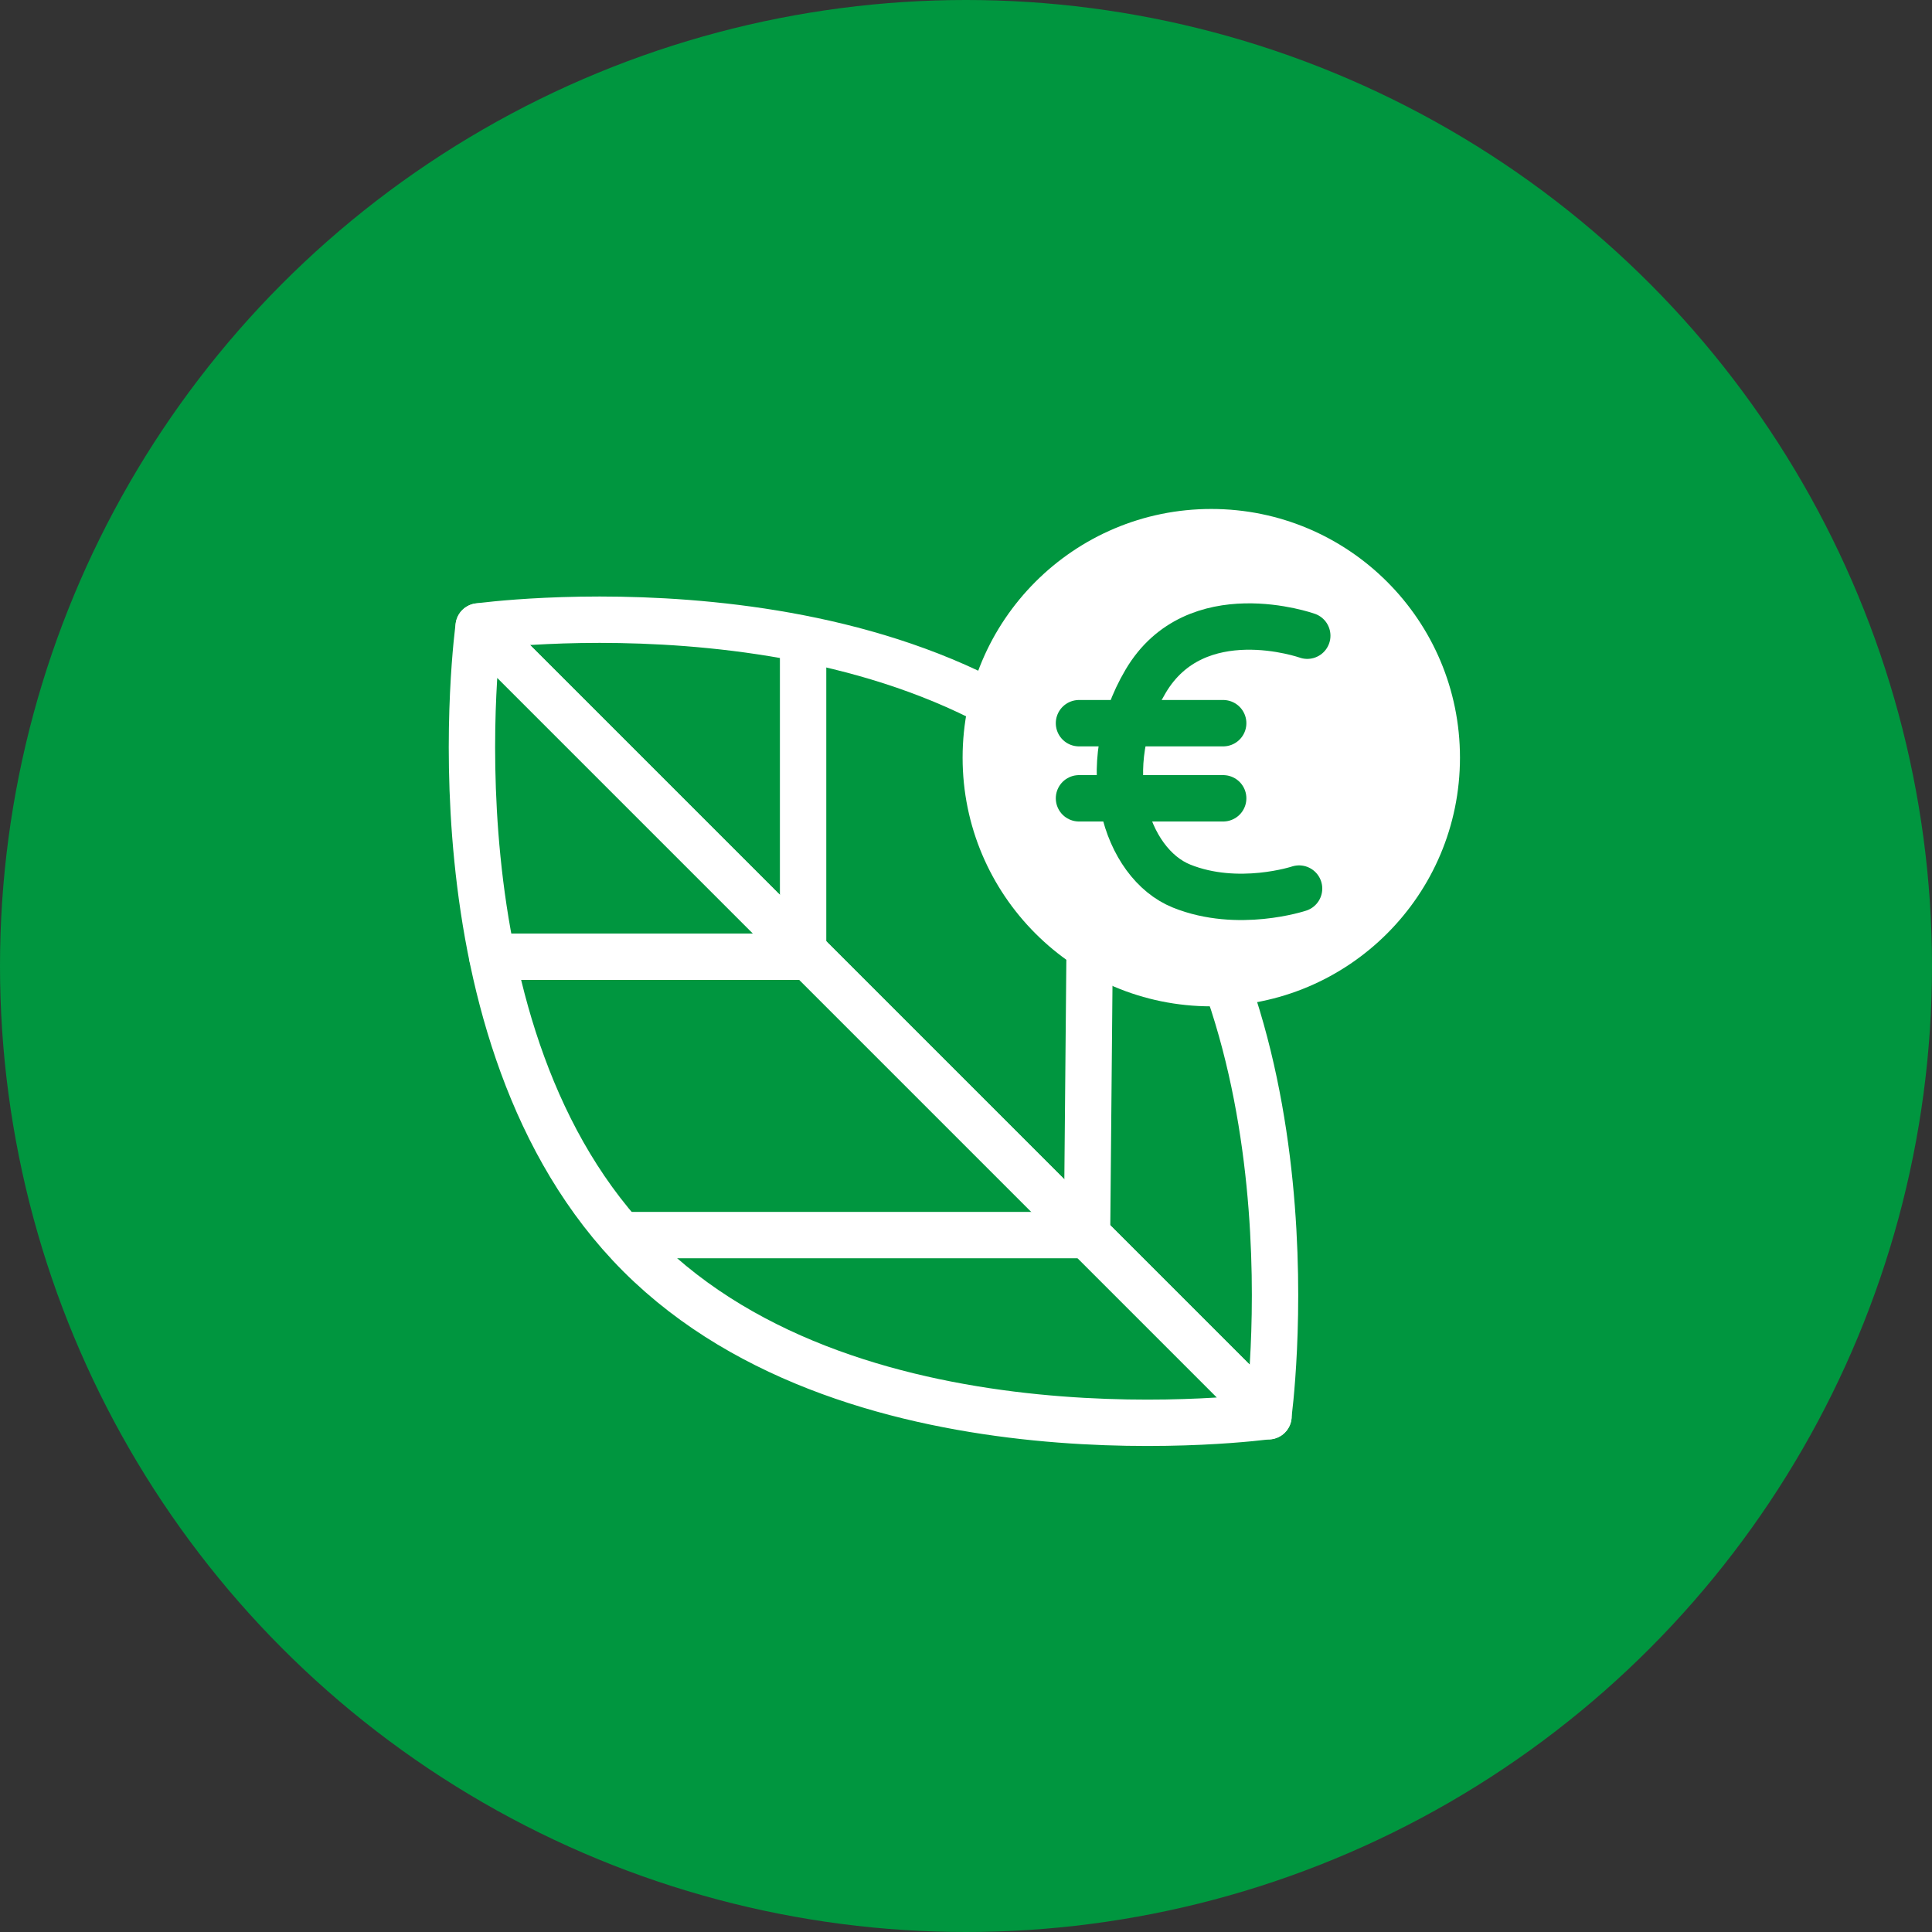
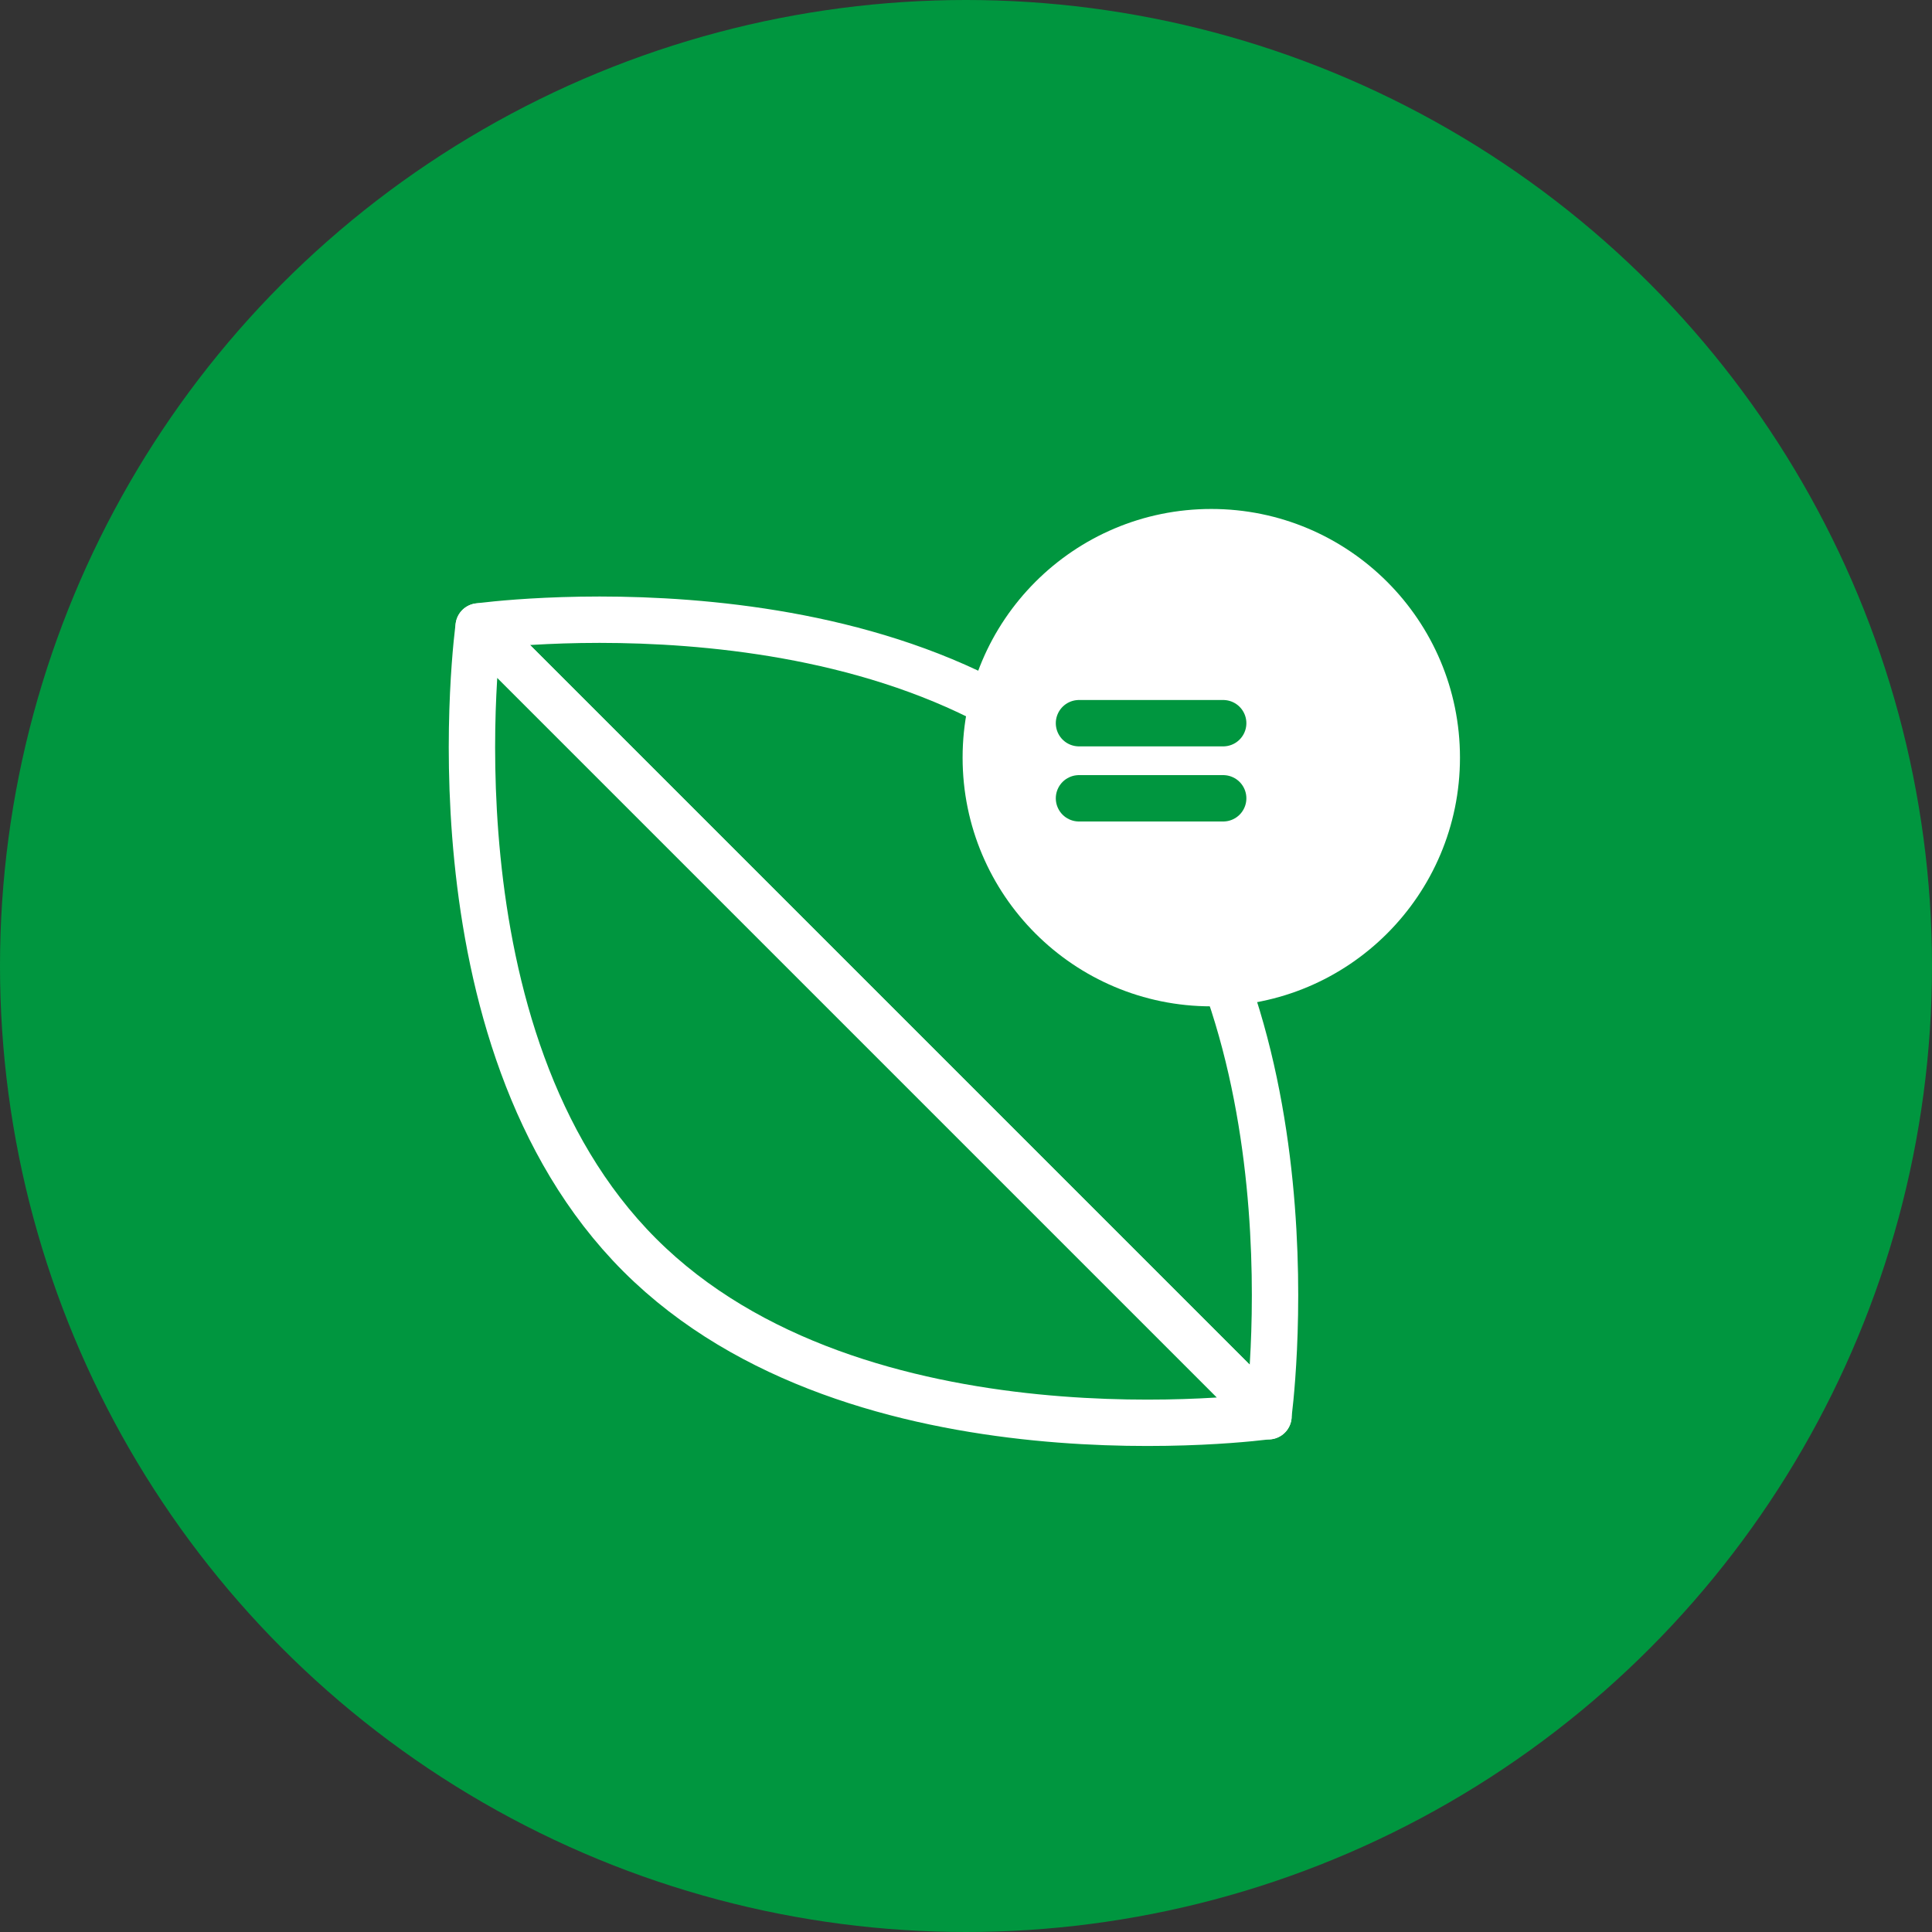
<svg xmlns="http://www.w3.org/2000/svg" id="Ebene_1" data-name="Ebene 1" viewBox="0 0 125 125">
  <rect x="0" y="0" width="125" height="125" fill="#333333" stroke="none" />
  <circle cx="62.5" cy="62.5" r="62.5" style="fill: #00963f;" />
  <g>
    <path d="M82.07,91.63L30.97,40.53s-3.69,26.56,10.42,40.67,40.67,10.42,40.67,10.42h.01Z" style="fill: none; stroke: #fff; stroke-linecap: round; stroke-linejoin: round; stroke-width: 3px;" />
    <path d="M82.07,91.63L30.97,40.53s26.56-3.69,40.67,10.42c14.11,14.11,10.42,40.67,10.42,40.67h.01Z" style="fill: none; stroke: #fff; stroke-linecap: round; stroke-linejoin: round; stroke-width: 3px;" />
-     <polyline points="31.85 61.9 51.96 61.9 51.96 41.41" style="fill: none; stroke: #fff; stroke-linecap: round; stroke-linejoin: round; stroke-width: 3px;" />
-     <polyline points="40.66 79.91 70.33 79.91 70.6 50.31" style="fill: none; stroke: #fff; stroke-linecap: round; stroke-linejoin: round; stroke-width: 3px;" />
  </g>
  <circle cx="78.37" cy="49.02" r="16.09" style="fill: #fff;" />
  <g>
-     <path d="M84.58,41.13s-7.21-2.56-10.46,2.95c-3.26,5.5-1.32,11.78,2.33,13.25s7.6.16,7.6.16" style="fill: none; stroke: #00963f; stroke-linecap: round; stroke-linejoin: round; stroke-width: 3px;" />
    <line x1="69.81" y1="46.79" x2="79.14" y2="46.79" style="fill: none; stroke: #00963f; stroke-linecap: round; stroke-linejoin: round; stroke-width: 3px;" />
    <line x1="69.81" y1="51.65" x2="79.14" y2="51.65" style="fill: none; stroke: #00963f; stroke-linecap: round; stroke-linejoin: round; stroke-width: 3px;" />
  </g>
</svg>